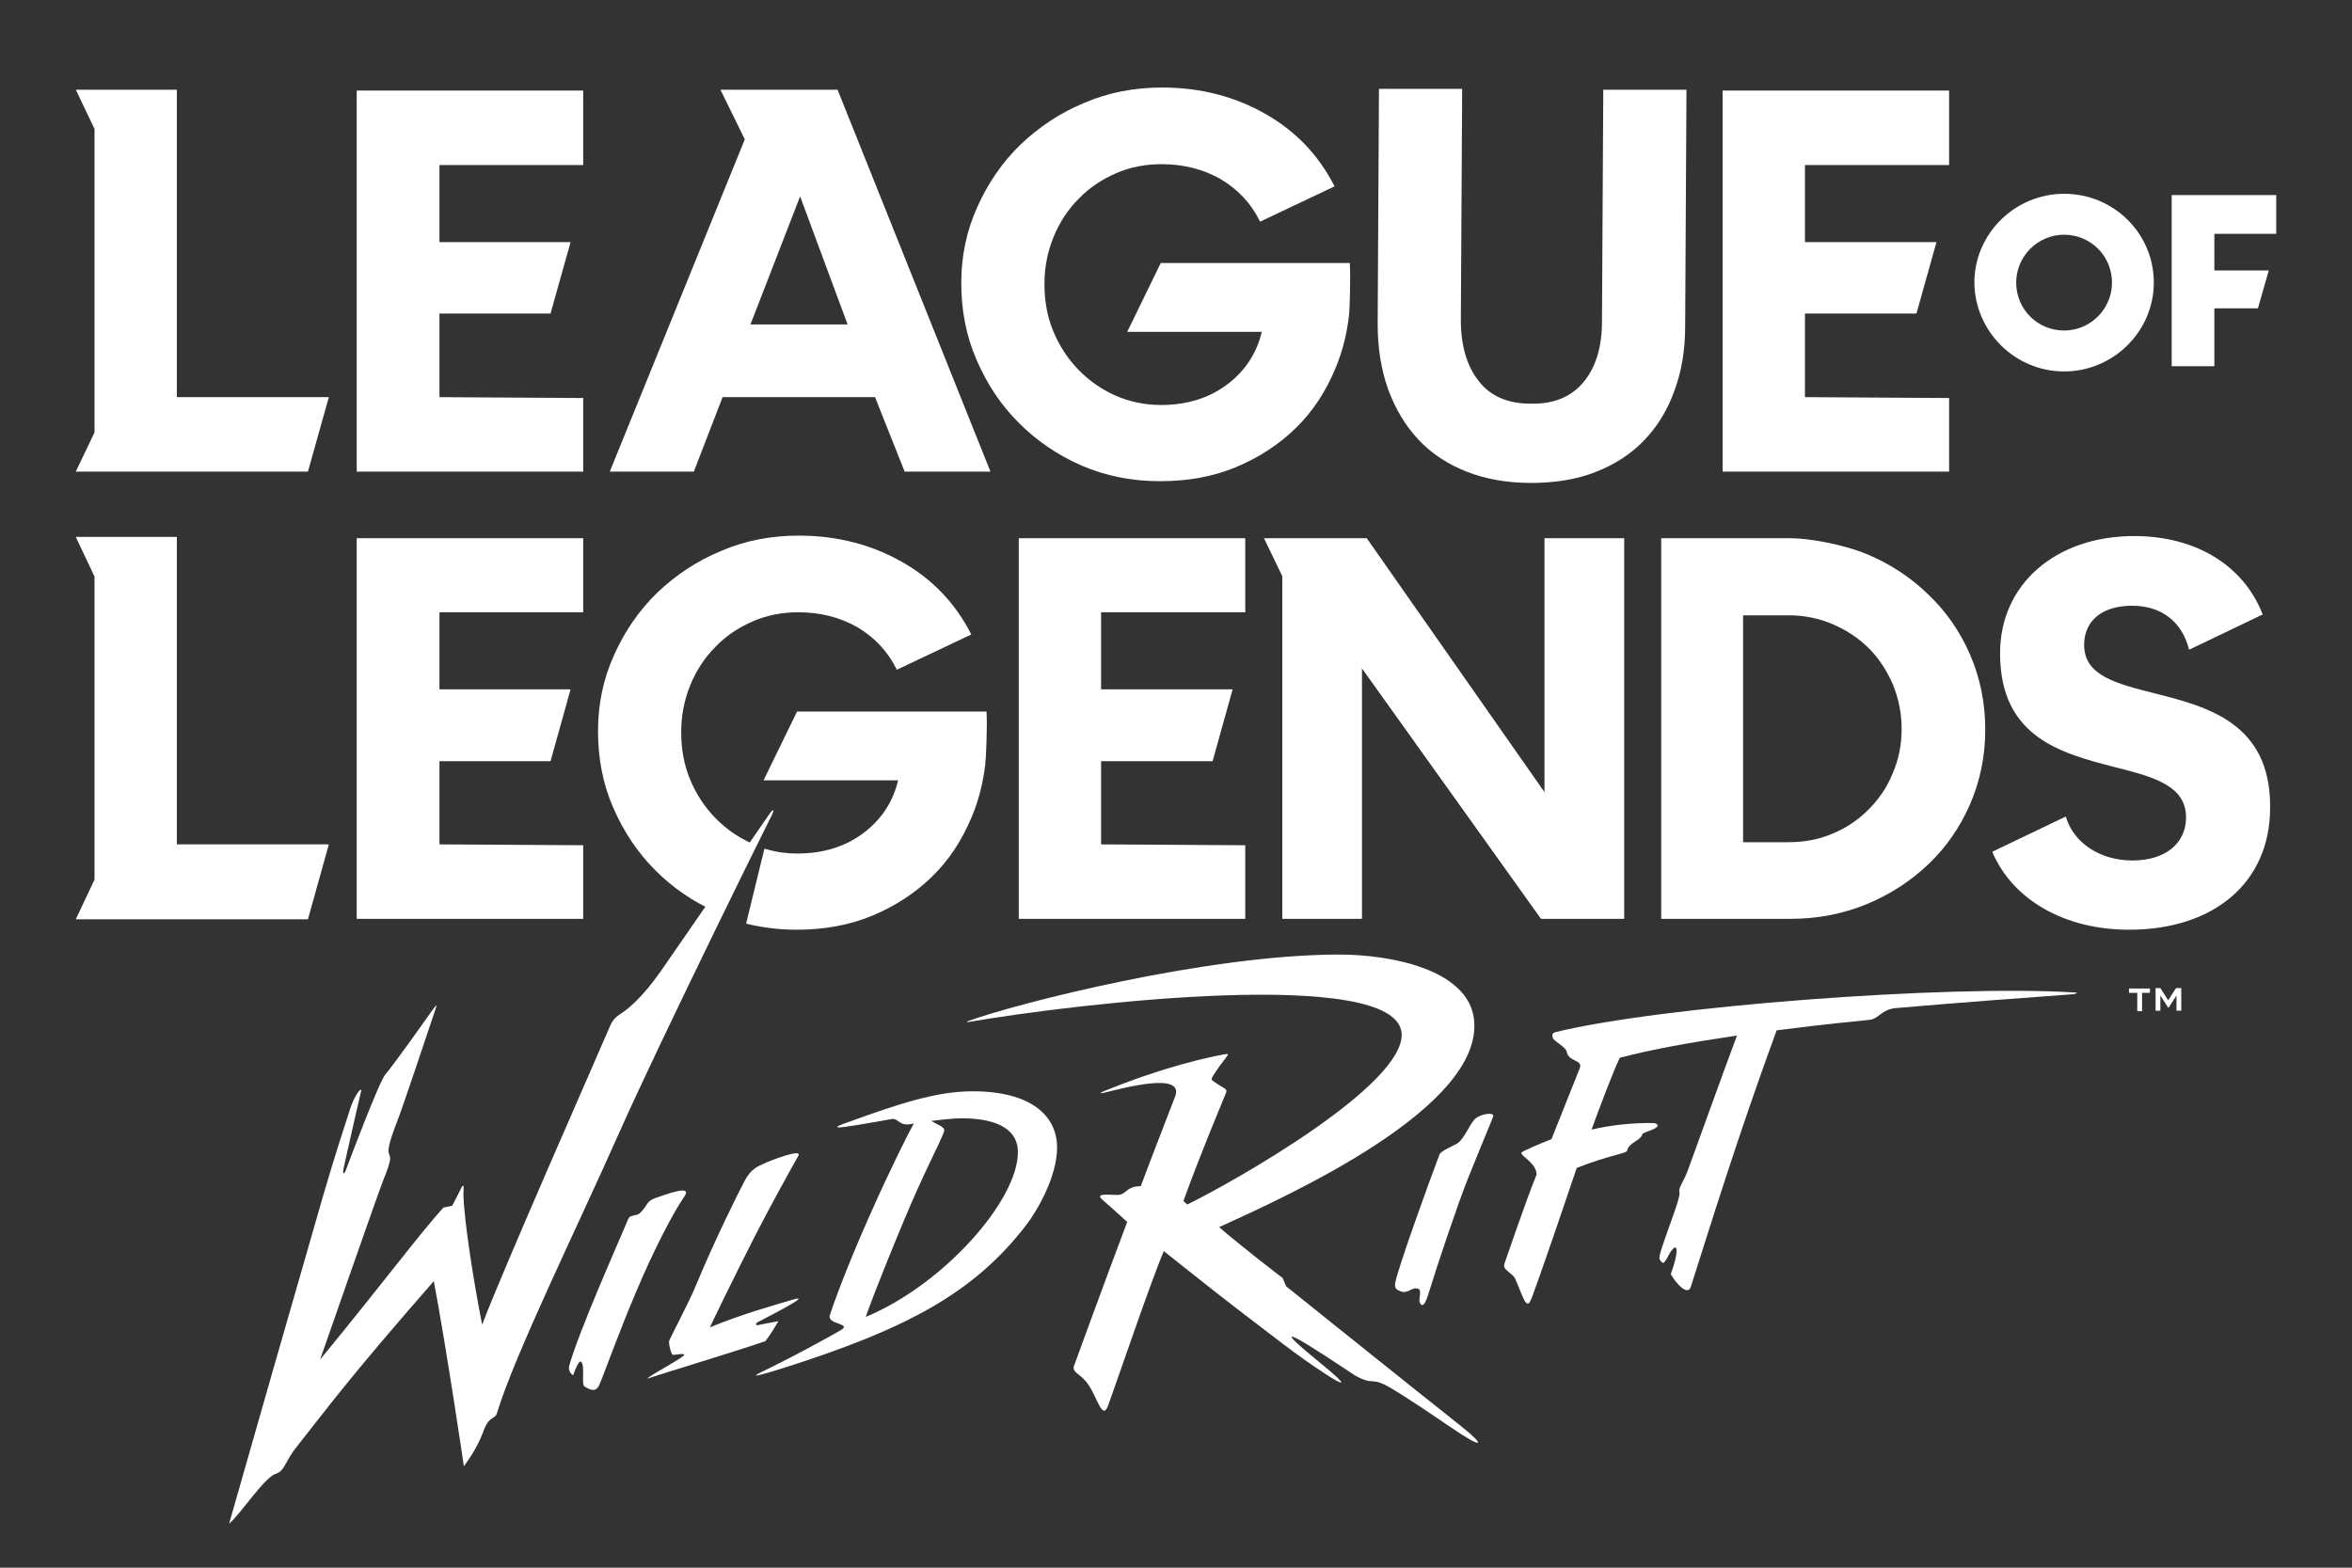
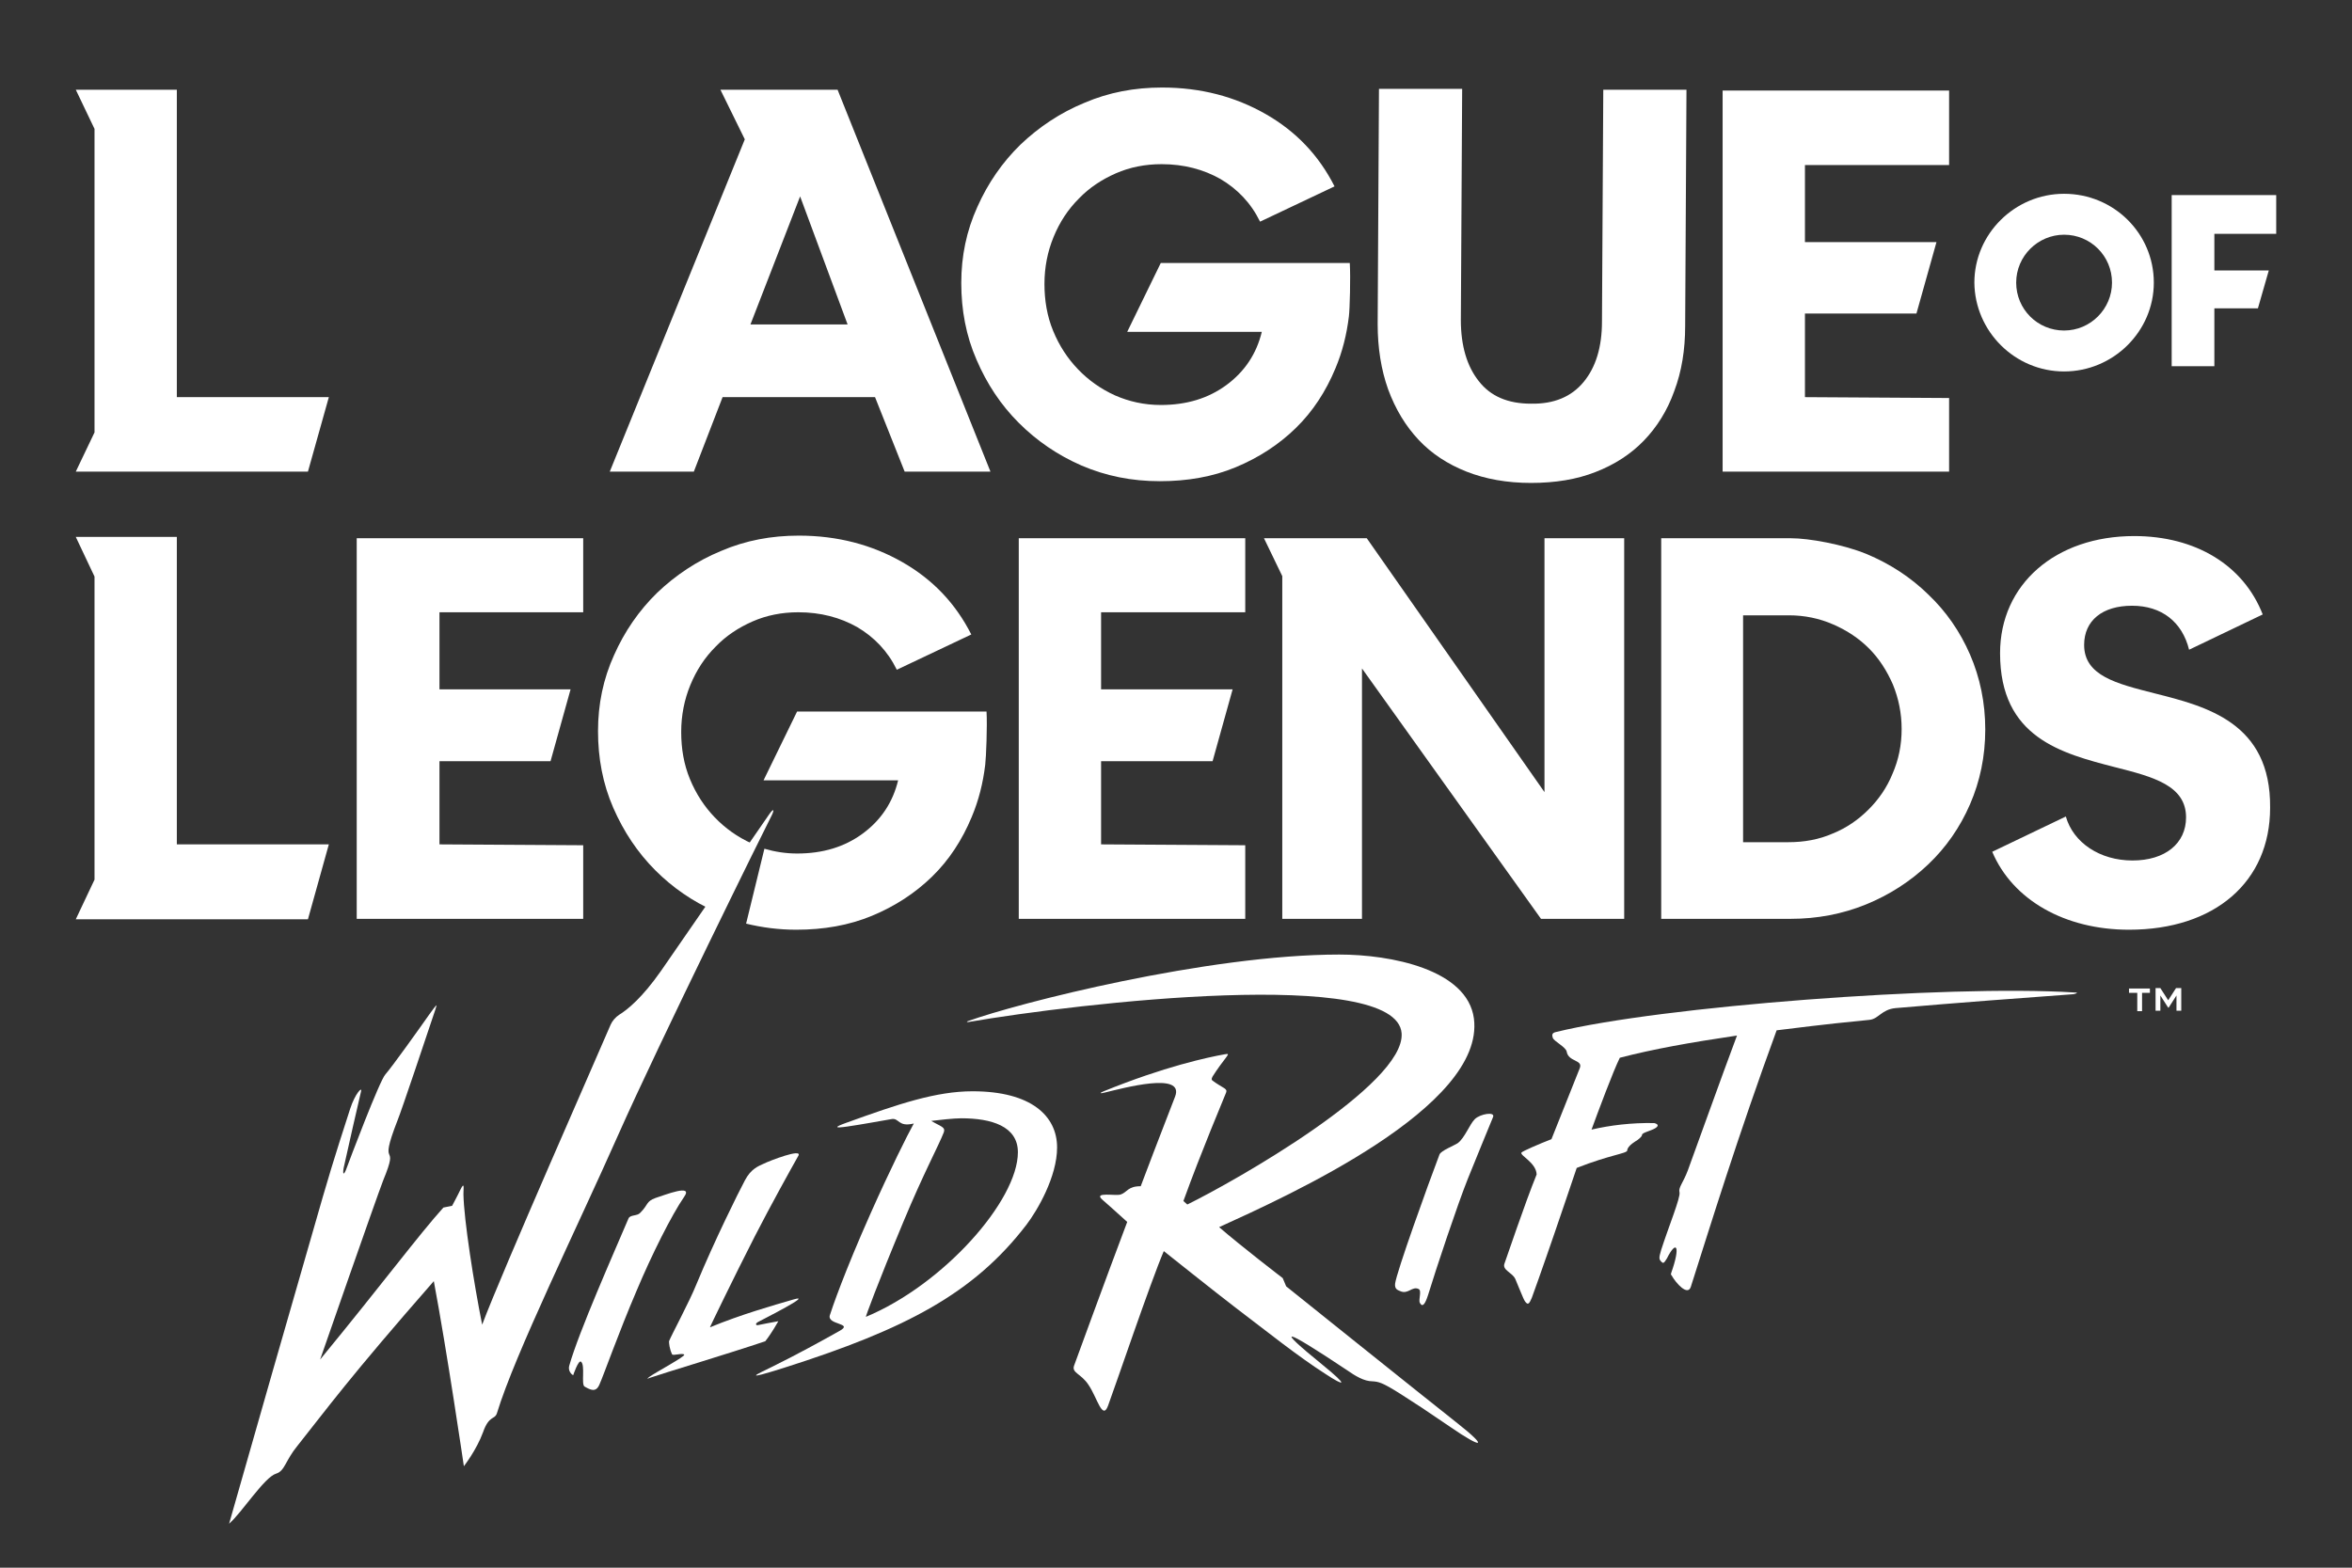
<svg xmlns="http://www.w3.org/2000/svg" width="540" height="360" viewBox="0 0 540 360" fill="none">
  <rect x="0" y="0" width="540" height="360" fill="#333333" stroke="none" />
  <path d="M494.6 159.2C486 157 478.5 155.2 478.5 148.1C478.5 142.5 482.7 139.1 489.5 139.1C496.3 139.1 501 142.8 502.6 149.2L519.5 141.1C515.1 129.8 504.1 123.1 490 123.1C471.9 123.1 459.2 134.2 459.2 150C459.2 169.4 473.3 173 485.7 176.2C494.4 178.4 501.9 180.4 501.9 187.7C501.9 193.7 497.1 197.6 489.6 197.6C482.1 197.6 476 193.5 474.3 187.5L457.4 195.6C462.1 206.7 474.1 213.5 488.8 213.5C508.5 213.5 521.2 202.5 521.2 185.5C521.4 165.9 506.5 162.2 494.6 159.2V159.2Z" fill="white" />
  <path d="M498.6 84.1H508.4V70.8H518.4L520.9 62.1H508.4V53.7H522.6V44.8H498.6V84.1Z" fill="white" />
  <path d="M473.9 85.3C485.2 85.3 494.5 76.1 494.5 64.9C494.5 53.6 485.3 44.5 473.9 44.5C462.6 44.5 453.3 53.7 453.3 64.9C453.4 76.1 462.6 85.3 473.9 85.3ZM473.9 53.9C480 53.9 484.9 58.8 484.9 64.9C484.9 70.9 480 75.9 473.9 75.9C467.8 75.9 462.9 71 462.9 64.9C462.9 58.8 467.9 53.9 473.9 53.9Z" fill="white" />
  <path d="M290.2 123.6L294.4 132.3V211H312.7V153.5L353.8 211H372.9V123.6H354.6V181.9L313.8 123.6H290.2Z" fill="white" />
  <path d="M428.5 127.2C423.1 125 415.3 123.6 411.2 123.6H381.4V211H411.1C417.2 211 423 209.9 428.4 207.7C433.8 205.5 438.6 202.4 442.7 198.5C446.8 194.6 450 190 452.3 184.7C454.6 179.4 455.8 173.7 455.8 167.5C455.8 161.4 454.6 155.6 452.3 150.3C450 145 446.8 140.4 442.7 136.5C438.7 132.6 434 129.5 428.5 127.2V127.2ZM434.5 177.7C433.2 180.9 431.3 183.6 429 185.9C426.7 188.2 424 190.1 420.8 191.4C417.6 192.8 414.2 193.4 410.6 193.4H400.2V141.3H410.7C414.3 141.3 417.7 142 420.9 143.4C424.1 144.8 426.8 146.6 429.1 148.9C431.4 151.2 433.2 154 434.6 157.2C435.9 160.4 436.6 163.8 436.6 167.4C436.6 171.1 435.9 174.5 434.5 177.7Z" fill="white" />
  <path d="M81.9 123.6V211H133.9V194.1L100.9 193.9V174.8H126.4L131 158.3H100.9V140.6H133.9V123.6H81.9Z" fill="white" />
  <path d="M283 158.3H252.8V140.6H285.9V123.6H233.9V211H285.9V194.1L252.8 193.9V174.8H278.4L283 158.3Z" fill="white" />
  <path d="M325.7 101C328.7 104.2 332.4 106.6 336.7 108.3C341 110 346 110.9 351.5 110.9C357 110.9 362 110.1 366.3 108.4C370.7 106.7 374.4 104.3 377.4 101.2C380.4 98.1 382.8 94.3 384.4 89.8C386.1 85.3 386.9 80.3 386.9 74.9L387.2 20.6H368.1L367.8 73.8C367.8 79.7 366.4 84.3 363.6 87.7C360.8 91.1 356.8 92.8 351.5 92.7C346.2 92.7 342.2 91 339.5 87.5C336.8 84.1 335.4 79.4 335.4 73.5L335.7 20.4H316.6L316.3 74.4C316.3 79.9 317.1 84.9 318.7 89.4C320.4 94 322.7 97.8 325.7 101V101Z" fill="white" />
  <path d="M233.9 97.1C238 101.2 242.8 104.5 248.3 106.9C253.9 109.3 259.8 110.5 266.3 110.5C272.6 110.5 278.4 109.5 283.7 107.3C289 105.1 293.6 102.1 297.5 98.3C301.4 94.5 304.4 89.9 306.6 84.6C308.2 80.8 309.2 76.8 309.7 72.6C309.9 71 310.1 63.7 309.9 60.4H266.5L258.8 76.2H289.7C288.5 81.2 285.8 85.3 281.6 88.4C277.4 91.5 272.4 93 266.5 93C262.7 93 259.2 92.2 256 90.8C252.7 89.3 249.9 87.3 247.5 84.8C245.1 82.3 243.2 79.4 241.8 76C240.4 72.6 239.8 69 239.8 65.2C239.8 61.4 240.5 57.8 241.9 54.4C243.3 51 245.2 48.1 247.7 45.6C250.1 43.1 253 41.2 256.2 39.8C259.4 38.4 262.9 37.7 266.7 37.7C271.8 37.7 276.3 38.9 280.2 41.1C284.1 43.4 287.2 46.6 289.3 50.9L306.4 42.8C302.8 35.7 297.6 30.2 290.6 26.2C283.6 22.2 275.7 20.1 266.8 20.1C260.5 20.1 254.6 21.2 249 23.6C243.4 25.9 238.5 29.2 234.3 33.2C230.1 37.3 226.8 42.1 224.4 47.5C221.9 53 220.7 58.8 220.7 65C220.7 71.2 221.8 77.1 224.2 82.6C226.6 88.2 229.8 93 233.9 97.1V97.1Z" fill="white" />
  <path d="M17.4 20.6L21.7 29.6V99.3L17.4 108.3H70.7L75.5 91.2H40.6V20.6H17.4Z" fill="white" />
  <path d="M17.4 123.3L21.7 132.4V202L17.4 211.1H70.7L75.5 193.9H40.6V123.3H17.4Z" fill="white" />
-   <path d="M81.9 20.8V108.3H133.9V91.4L100.9 91.2V72H126.4L131 55.6H100.9V37.9H133.9V20.8H81.9Z" fill="white" />
  <path d="M395.5 20.8V108.3H447.5V91.4L414.4 91.2V72H440L444.6 55.6H414.4V37.9H447.5V20.8H395.5Z" fill="white" />
  <path d="M159.3 108.3L165.9 91.2H200.9L207.7 108.3H227.4L192.3 20.6H165.4L171 32L140 108.3H159.3ZM183.7 45.1L194.6 74.5H172.3L183.7 45.1Z" fill="white" />
  <path d="M173.3 194C173.1 193.9 172.8 193.8 172.6 193.7C169.3 192.2 166.5 190.2 164.1 187.7C161.7 185.2 159.8 182.3 158.4 178.9C157 175.5 156.4 171.9 156.4 168.1C156.4 164.3 157.1 160.7 158.5 157.3C159.9 153.9 161.8 151 164.3 148.5C166.7 146 169.6 144.1 172.8 142.7C176 141.3 179.5 140.6 183.3 140.6C188.4 140.6 192.9 141.8 196.8 144C200.7 146.3 203.8 149.5 205.9 153.8L223 145.7C219.4 138.6 214.2 133.1 207.2 129.1C200.2 125.1 192.3 123 183.4 123C177.1 123 171.2 124.1 165.6 126.5C160 128.8 155.1 132.1 150.9 136.1C146.7 140.2 143.4 145 141 150.4C138.5 155.9 137.3 161.7 137.3 167.9C137.3 174.1 138.4 180 140.8 185.5C143.2 191 146.4 195.8 150.5 199.9C154.4 203.8 159 207 164.2 209.3L173.3 194Z" fill="white" />
  <path d="M226.5 163.4H183L175.3 179.2H206.2C205 184.2 202.3 188.3 198.1 191.4C193.9 194.5 188.9 196 183 196C180.4 196 177.9 195.6 175.5 194.9L171.3 212.1C175 213 178.8 213.5 182.8 213.5C189.1 213.5 194.9 212.5 200.2 210.3C205.5 208.1 210.1 205.1 214 201.3C217.9 197.5 220.9 192.9 223.1 187.6C224.7 183.8 225.7 179.8 226.2 175.6C226.4 174 226.7 166.7 226.5 163.4Z" fill="white" />
  <path d="M141.9 260.7C151.3 239.5 176.1 189.3 177 187.6C177.8 186.1 177.8 185.3 176.6 187C170.6 195.7 160.7 210 151.8 222.9C147.4 229.2 144 231.9 142.2 233C141.3 233.6 140.6 234.4 140.2 235.3C137.7 241.2 115.1 292.4 110.7 304.2C108.8 294.7 106.5 280.1 106.4 274.2C106.4 272.8 106.7 271.2 105.7 273.2C105.2 274.3 103.8 276.9 103.8 276.9L101.8 277.3C96.2 283.5 87.8 294.8 73.5 312.2C73.5 312.2 86.3 275.4 88 271C92 261.3 86.5 269.5 91.3 257.2C92.1 255.3 98.2 237.1 99.9 232C100.5 230.2 100.3 230.6 98.6 232.9C96 236.6 90 245 88.5 246.7C87.2 248 80.1 266.8 79.6 268.2C79 269.9 78.6 269.9 78.9 268.2C79.6 265 82.5 252.2 82.9 250.6C83.2 249.4 81.5 251.2 80.4 254.6C79.6 257.1 76.6 266.2 74.1 274.9C71.9 282.4 53.1 348 52.6 349.9C55.5 347.4 60.7 339.2 63.4 338.4C65.4 337.8 65.5 335.4 68.3 332C75.3 323.2 79.9 316.7 99.6 294.2C102.6 310.1 106.5 336.7 106.5 336.7C106.5 336.7 109.4 333 110.9 328.9C112.3 324.9 113.6 326.1 114.1 324.5C118.2 311 132.5 281.9 141.9 260.7Z" fill="white" />
  <path d="M235.7 281.2C238.2 277.9 242.7 270.2 242.7 263.5C242.7 256.3 236.8 250.6 223.3 250.6C214.9 250.6 206.3 253.5 194.4 257.8C191.3 258.9 191.7 259.1 194.5 258.7C197.4 258.3 202.8 257.3 204.6 257C206.5 256.6 206.1 258.9 209.8 258C208.4 260.5 204.4 268.5 199.9 278.6C193.8 292.3 191 300.5 190.5 302.1C190 304.3 196 303.8 192.8 305.6C188.7 307.9 183.1 311 177 314C173.7 315.6 170.2 317.2 180 314.1C208 305.2 223.6 297 235.7 281.2V281.2ZM207.4 280.6C212.1 269.3 215.5 263.1 216.7 260C217.1 258.8 216 258.7 213.8 257.4C215.5 257.2 218.9 256.8 220.7 256.8C227.6 256.8 233.7 258.6 233.7 264.6C233.7 275.7 216.6 295 198.8 302.4C198.7 302.4 201.4 295 207.4 280.6V280.6Z" fill="white" />
  <path d="M295.3 295.4L294.5 293.5C294.5 293.5 285.1 286.3 279.9 281.8C295.7 274.6 341 254.2 338.4 233.9C336.9 222.6 319.3 219.2 307.5 219.2C277.2 219.2 233.5 230.4 222.2 234.5C221.9 234.6 221.9 234.7 222.3 234.7C247.8 230.3 320.7 221.9 321.8 237.3C322.6 249.1 283.4 271.3 272.6 276.6L271.7 275.8C275.9 264.2 280.8 252.7 281.5 250.9C281.7 250.4 281.5 250.2 281.1 249.9C280.6 249.6 279.1 248.7 278.6 248.3C278.1 248 278.1 247.8 278.4 247.2C279.4 245.6 280.9 243.6 281.6 242.7C282.2 241.9 281.9 242 281.2 242.1C277.3 242.8 267.4 244.9 253.4 250.6C252.4 251 252.5 251.2 253.6 250.9C257.8 249.9 272 246 269.8 251.8C269.1 253.7 266.2 261 261.9 272.4C258.9 272.4 258.8 273.8 257.3 274.3C256.2 274.7 250.9 273.6 253.1 275.5C254.7 276.9 255.6 277.7 258.8 280.6C254 293.3 246.6 313.6 246.6 313.6C246 315.3 248.2 315.4 249.9 318C251.9 320.9 253.1 326.3 254.4 322.8C256 318.5 264.2 294.3 267.2 287.3C267.2 287.3 279.5 297.1 283.3 300C291.2 306 297.9 311.4 304.3 315.5C308.7 318.4 309.9 318.5 303.5 313.3C292.8 304.6 294.2 304.6 309.2 314.6C311.2 316 313.2 317.2 315.1 317.2C316.5 317.3 317.3 317.4 321.7 320.2C325 322.3 327.3 323.8 333 327.7C340.4 332.8 341.8 332.5 334.7 326.9C327.6 321.3 295.3 295.4 295.3 295.4V295.4Z" fill="white" />
  <path d="M476.1 227.9C446.9 226.1 381.2 231.1 357.2 237C356.3 237.2 356.3 237.7 356.5 238.3C356.7 239.1 359.5 240.4 359.7 241.5C360.1 243.9 363.5 243.3 362.7 245.3C361.9 247.3 356.2 261.6 356.2 261.6C353.6 262.6 349.4 264.4 349.3 264.7C349 265.4 352.7 267 352.8 269.7C350 276.6 346 288.6 345.4 290.2C344.9 291.7 347.2 292.2 347.9 293.7C348.6 295.3 349.7 298.2 350.1 298.8C350.9 300 351.2 299.1 351.7 298C352.3 296.4 354.2 291 355.1 288.4C356.9 283.3 362 268.2 362 268.2C369.6 265.2 373.5 264.9 373.6 264.2C373.6 263.1 375.8 261.9 375.8 261.9C375.8 261.9 377 261.1 377 260.6C377 260.1 379 259.7 380 259.1C381 258.5 380.6 258.1 379.8 257.9C374.6 257.8 369.7 258.4 365.4 259.4C366.9 255.3 370.4 245.9 371.9 242.9C379.6 240.9 388 239.4 398.8 237.8C395.6 246.3 388.4 266.4 387.5 268.8C386.4 271.7 385.3 272.7 385.6 273.8C385.9 274.9 383.1 281.7 381.4 287C380.8 289 380.9 289.2 381.5 289.8C381.8 290.1 382 290.2 382.7 289C384.9 284.6 385.9 286.1 383.7 292.3C383.6 292.6 383.6 292.7 383.8 292.9C384.8 294.7 387.5 297.7 388.2 295.5C392.7 281.4 398.9 261.2 407.9 236.6C420.7 235 424.3 234.7 429.2 234.2C431.3 234 432 231.8 435.2 231.5C449.1 230.3 465 229.1 476.1 228.3C476.9 228.1 477.3 227.9 476.1 227.9V227.9Z" fill="white" />
  <path d="M150.5 275.1C148.3 275.9 148.9 276.6 147 278.5C146.3 279.3 144.7 278.9 144.3 279.8C140.9 287.8 132.9 305.8 130.7 313.6C130.4 314.6 131 315.5 131.6 315.8C131.6 315.8 132.8 312.2 133.4 312.7C134.4 313.5 133.4 317.9 134.2 318.4C135.6 319.2 136.8 319.8 137.6 318C138.6 315.8 142 306.1 146.2 296.3C149.6 288.2 154.2 279 157.1 274.8C159.2 271.8 152.7 274.4 150.5 275.1V275.1Z" fill="white" />
  <path d="M173.3 283.9C177.1 276.5 181.5 268.6 183.3 265.4C184.3 263.6 176.6 266.6 175.4 267.2C174.1 267.8 172.4 268.4 171 271.1C169.5 273.9 164 285 159.9 294.9C158.3 298.9 154.1 306.7 153.6 308C153.6 308.5 153.7 309.7 154.3 311C154.5 311.4 156.8 310.6 157.1 311.1C157.3 311.5 150.8 315 149.2 316.1C148.4 316.7 148.5 316.7 149.2 316.4C152.4 315.3 167.4 310.8 175.7 308C176.2 307.4 177.4 305.7 178.7 303.4C177.6 303.6 174.9 304.1 174 304.3C173.6 304.4 173.3 304 174 303.6C175.3 302.9 187 297 182.2 298.4C177.4 299.8 170.3 301.8 163 304.8C162.9 304.9 168.4 293.5 173.3 283.9V283.9Z" fill="white" />
  <path d="M338.6 257C337.4 258.2 336.3 261.3 334.7 262.5C333.8 263.1 330.9 264.2 330.5 265.1C327.8 272.2 320.6 292.2 320.3 294.8C320.2 295.9 320.7 296.2 321.5 296.5C323.3 297.3 324.2 295.3 325.7 296C326.5 296.4 325.6 298.5 326 299.2C326.6 300.3 327.2 299.5 327.9 297.3C329.7 291.4 334.6 276.7 337 270.7C339.3 265 341.2 260.4 342.8 256.5C343.3 255.2 339.8 255.8 338.6 257V257Z" fill="white" />
  <path d="M490.6 228H488.8V227H493.6V228H491.8V232.2H490.7V228H490.6ZM494.8 226.9H496L497.8 229.7L499.6 226.9H500.8V232.1H499.7V228.6L497.9 231.4H497.8L496 228.6V232.1H494.9V226.9H494.8Z" fill="white" />
</svg>